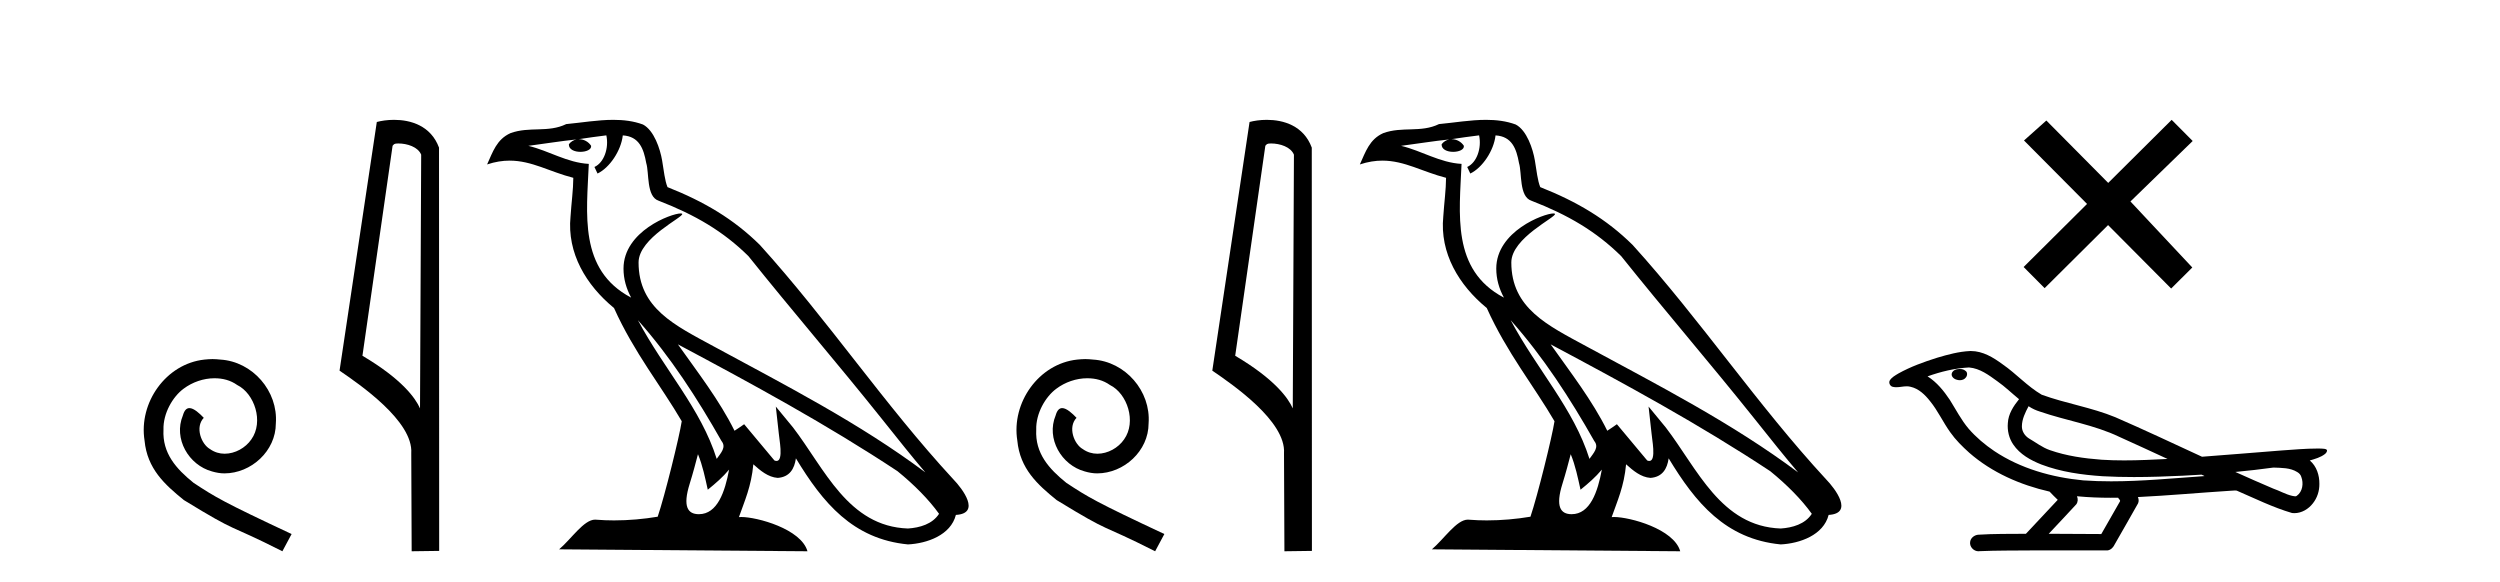
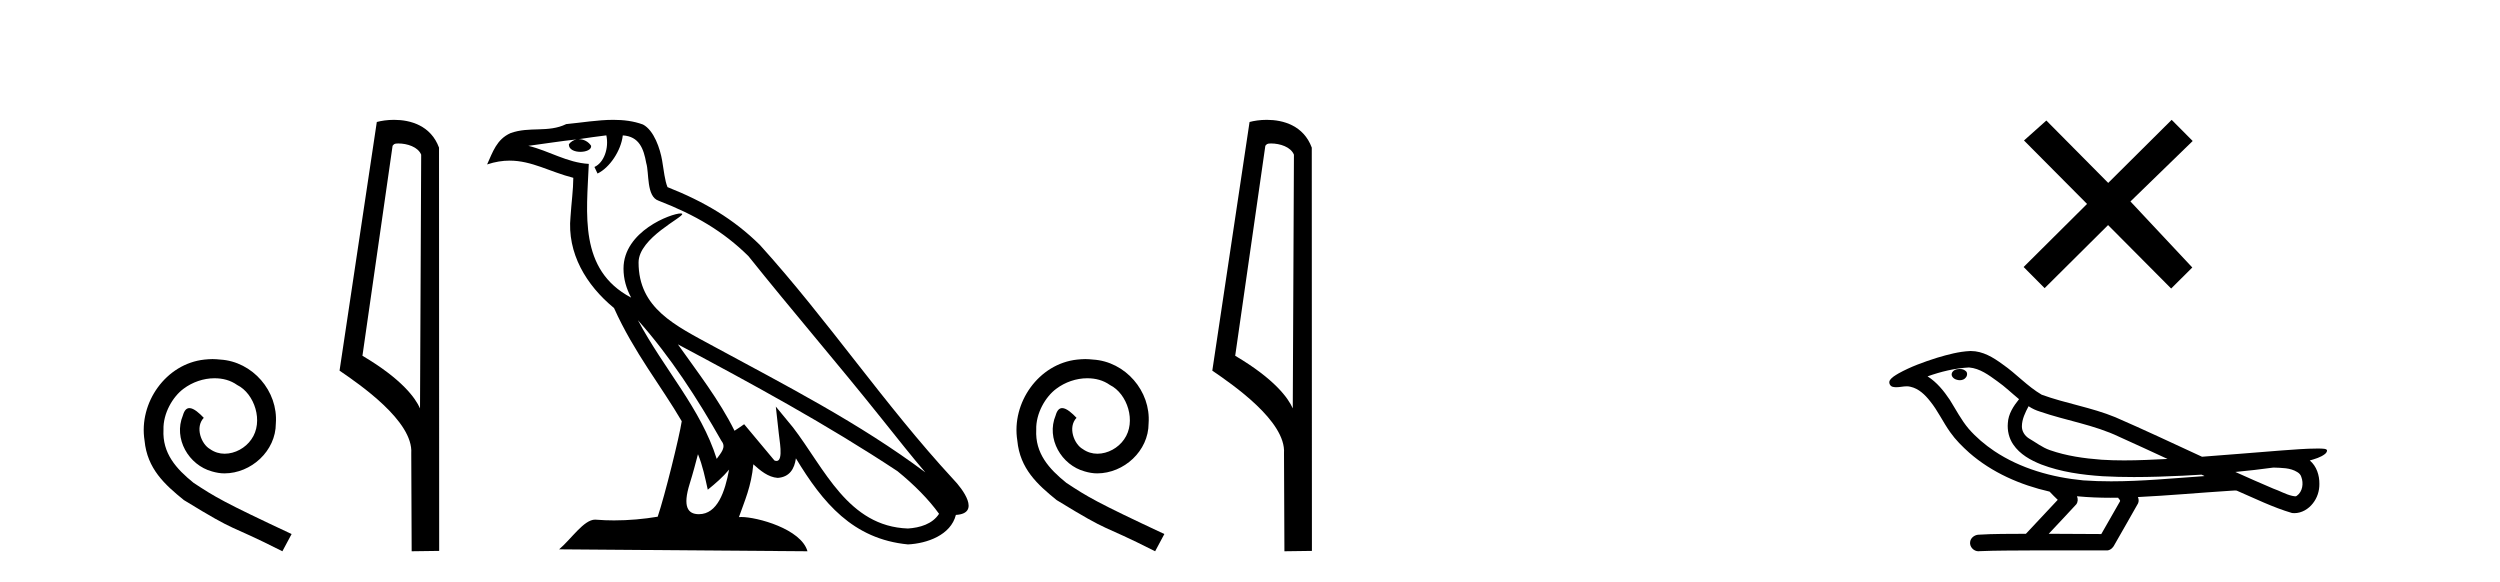
<svg xmlns="http://www.w3.org/2000/svg" width="176.0" height="41.0">
  <path d="M 14.96 25.279 C 14.772 25.279 14.584 25.297 14.397 25.314 C 11.68 25.604 9.75 28.354 10.177 31.019 C 10.365 33.001 11.595 34.111 12.944 35.205 C 16.959 37.665 15.832 36.759 19.88 38.809 L 20.529 37.596 C 15.712 35.341 15.131 34.983 13.628 33.992 C 12.398 33.001 11.424 31.908 11.509 30.251 C 11.475 29.106 12.159 27.927 12.927 27.364 C 13.542 26.902 14.328 26.629 15.097 26.629 C 15.678 26.629 16.224 26.766 16.703 27.107 C 17.916 27.705 18.582 29.687 17.694 30.934 C 17.284 31.532 16.549 31.942 15.814 31.942 C 15.456 31.942 15.097 31.839 14.789 31.617 C 14.174 31.276 13.713 30.08 14.345 29.414 C 14.055 29.106 13.645 28.73 13.337 28.73 C 13.132 28.73 12.979 28.884 12.876 29.243 C 12.193 30.883 13.286 32.745 14.926 33.189 C 15.217 33.274 15.507 33.326 15.797 33.326 C 17.677 33.326 19.419 31.754 19.419 29.807 C 19.59 27.534 17.779 25.45 15.507 25.314 C 15.336 25.297 15.148 25.279 14.96 25.279 Z" style="fill:#000000;stroke:none" />
  <path d="M 28.039 10.1 C 28.664 10.1 29.428 10.34 29.651 10.89 L 29.569 28.751 L 29.569 28.751 C 29.252 28.034 28.311 26.699 25.516 25.046 L 27.638 10.263 C 27.738 10.157 27.735 10.1 28.039 10.1 ZM 29.569 28.751 L 29.569 28.751 C 29.569 28.751 29.569 28.751 29.569 28.751 L 29.569 28.751 L 29.569 28.751 ZM 27.742 8.437 C 27.264 8.437 26.833 8.505 26.527 8.588 L 23.904 26.094 C 25.292 27.044 29.105 29.648 28.953 31.91 L 28.981 38.809 L 30.918 38.783 L 30.907 10.393 C 30.331 8.837 28.9 8.437 27.742 8.437 Z" style="fill:#000000;stroke:none" />
  <path d="M 44.908 22.54 L 44.908 22.54 C 47.202 25.118 49.101 28.06 50.794 31.048 C 51.15 31.486 50.75 31.888 50.456 32.305 C 49.341 28.763 46.773 26.03 44.908 22.54 ZM 42.687 9.529 C 42.879 10.422 42.526 11.451 41.849 11.755 L 42.066 12.217 C 42.911 11.815 43.724 10.612 43.845 9.532 C 44.999 9.601 45.315 10.47 45.495 11.479 C 45.712 12.168 45.492 13.841 46.366 14.13 C 48.946 15.129 50.919 16.285 52.689 18.031 C 55.744 21.852 58.936 25.552 61.991 29.376 C 63.178 30.865 64.264 32.228 65.145 33.257 C 60.506 29.789 55.322 27.136 50.236 24.38 C 47.534 22.911 44.955 21.71 44.955 18.477 C 44.955 16.738 48.159 15.281 48.027 15.055 C 48.015 15.035 47.978 15.026 47.92 15.026 C 47.262 15.026 43.895 16.274 43.895 18.907 C 43.895 19.637 44.09 20.313 44.43 20.944 C 44.425 20.944 44.42 20.943 44.414 20.943 C 40.722 18.986 41.308 15.028 41.451 11.538 C 39.917 11.453 38.652 10.616 37.195 10.267 C 38.325 10.121 39.452 9.933 40.585 9.816 L 40.585 9.816 C 40.373 9.858 40.178 9.982 40.049 10.154 C 40.03 10.526 40.451 10.69 40.861 10.69 C 41.262 10.69 41.652 10.534 41.614 10.264 C 41.433 9.982 41.103 9.799 40.765 9.799 C 40.756 9.799 40.746 9.799 40.736 9.799 C 41.3 9.719 42.05 9.599 42.687 9.529 ZM 49.137 31.976 C 49.468 32.78 49.64 33.632 49.827 34.476 C 50.365 34.04 50.886 33.593 51.328 33.06 L 51.328 33.06 C 51.04 34.623 50.504 36.199 49.202 36.199 C 48.414 36.199 48.05 35.667 48.555 34.054 C 48.793 33.293 48.982 32.566 49.137 31.976 ZM 47.723 24.242 L 47.723 24.242 C 52.989 27.047 58.203 29.879 63.183 33.171 C 64.356 34.122 65.401 35.181 66.109 36.172 C 65.64 36.901 64.747 37.152 63.92 37.207 C 59.705 37.06 58.055 32.996 55.829 30.093 L 54.617 28.622 L 54.826 30.507 C 54.841 30.846 55.188 32.452 54.67 32.452 C 54.626 32.452 54.575 32.44 54.518 32.415 L 52.388 29.865 C 52.16 30.015 51.945 30.186 51.71 30.325 C 50.653 28.187 49.107 26.196 47.723 24.242 ZM 43.179 8.437 C 42.072 8.437 40.938 8.636 39.863 8.736 C 38.581 9.361 37.282 8.884 35.938 9.373 C 34.966 9.809 34.694 10.693 34.292 11.576 C 34.865 11.386 35.386 11.308 35.877 11.308 C 37.443 11.308 38.704 12.097 40.361 12.518 C 40.358 13.349 40.227 14.292 40.165 15.242 C 39.909 17.816 41.265 20.076 43.227 21.685 C 44.632 24.814 46.576 27.214 47.995 29.655 C 47.826 30.752 46.805 34.89 46.302 36.376 C 45.317 36.542 44.265 36.636 43.23 36.636 C 42.813 36.636 42.398 36.62 41.992 36.588 C 41.96 36.584 41.929 36.582 41.897 36.582 C 41.099 36.582 40.222 37.945 39.362 38.673 L 56.846 38.809 C 56.4 37.233 53.294 36.397 52.189 36.397 C 52.126 36.397 52.069 36.399 52.02 36.405 C 52.41 35.29 52.896 34.243 53.034 32.686 C 53.522 33.123 54.069 33.595 54.752 33.644 C 55.587 33.582 55.926 33.011 56.032 32.267 C 57.924 35.396 60.04 37.951 63.92 38.327 C 65.261 38.261 66.933 37.675 67.294 36.25 C 69.073 36.149 67.769 34.416 67.109 33.737 C 62.268 28.498 58.273 22.517 53.49 17.238 C 51.648 15.421 49.568 14.192 46.992 13.173 C 46.8 12.702 46.738 12.032 46.613 11.295 C 46.477 10.491 46.048 9.174 45.263 8.765 C 44.595 8.519 43.893 8.437 43.179 8.437 Z" style="fill:#000000;stroke:none" />
  <path d="M 76.402 25.279 C 76.214 25.279 76.026 25.297 75.838 25.314 C 73.122 25.604 71.192 28.354 71.619 31.019 C 71.807 33.001 73.037 34.111 74.386 35.205 C 78.401 37.665 77.273 36.759 81.322 38.809 L 81.971 37.596 C 77.154 35.341 76.573 34.983 75.07 33.992 C 73.84 33.001 72.866 31.908 72.951 30.251 C 72.917 29.106 73.6 27.927 74.369 27.364 C 74.984 26.902 75.77 26.629 76.539 26.629 C 77.12 26.629 77.666 26.766 78.145 27.107 C 79.358 27.705 80.024 29.687 79.135 30.934 C 78.725 31.532 77.991 31.942 77.256 31.942 C 76.898 31.942 76.539 31.839 76.231 31.617 C 75.616 31.276 75.155 30.08 75.787 29.414 C 75.497 29.106 75.087 28.73 74.779 28.73 C 74.574 28.73 74.42 28.884 74.318 29.243 C 73.635 30.883 74.728 32.745 76.368 33.189 C 76.658 33.274 76.949 33.326 77.239 33.326 C 79.118 33.326 80.861 31.754 80.861 29.807 C 81.032 27.534 79.221 25.45 76.949 25.314 C 76.778 25.297 76.59 25.279 76.402 25.279 Z" style="fill:#000000;stroke:none" />
  <path d="M 89.481 10.1 C 90.106 10.1 90.87 10.34 91.093 10.89 L 91.011 28.751 L 91.011 28.751 C 90.694 28.034 89.753 26.699 86.958 25.046 L 89.08 10.263 C 89.18 10.157 89.177 10.1 89.481 10.1 ZM 91.011 28.751 L 91.011 28.751 C 91.011 28.751 91.011 28.751 91.011 28.751 L 91.011 28.751 L 91.011 28.751 ZM 89.184 8.437 C 88.706 8.437 88.274 8.505 87.969 8.588 L 85.346 26.094 C 86.733 27.044 90.547 29.648 90.394 31.91 L 90.423 38.809 L 92.359 38.783 L 92.349 10.393 C 91.773 8.837 90.342 8.437 89.184 8.437 Z" style="fill:#000000;stroke:none" />
-   <path d="M 106.35 22.54 L 106.35 22.54 C 108.644 25.118 110.543 28.06 112.236 31.048 C 112.592 31.486 112.192 31.888 111.898 32.305 C 110.783 28.763 108.215 26.03 106.35 22.54 ZM 104.129 9.529 C 104.32 10.422 103.968 11.451 103.291 11.755 L 103.508 12.217 C 104.353 11.815 105.166 10.612 105.286 9.532 C 106.441 9.601 106.757 10.47 106.937 11.479 C 107.154 12.168 106.934 13.841 107.808 14.13 C 110.388 15.129 112.36 16.285 114.131 18.031 C 117.186 21.852 120.378 25.552 123.433 29.376 C 124.62 30.865 125.705 32.228 126.587 33.257 C 121.948 29.789 116.764 27.136 111.678 24.38 C 108.975 22.911 106.397 21.71 106.397 18.477 C 106.397 16.738 109.601 15.281 109.469 15.055 C 109.457 15.035 109.42 15.026 109.362 15.026 C 108.704 15.026 105.337 16.274 105.337 18.907 C 105.337 19.637 105.532 20.313 105.872 20.944 C 105.866 20.944 105.861 20.943 105.856 20.943 C 102.163 18.986 102.75 15.028 102.893 11.538 C 101.358 11.453 100.094 10.616 98.637 10.267 C 99.767 10.121 100.894 9.933 102.027 9.816 L 102.027 9.816 C 101.815 9.858 101.62 9.982 101.491 10.154 C 101.472 10.526 101.893 10.69 102.303 10.69 C 102.703 10.69 103.094 10.534 103.056 10.264 C 102.875 9.982 102.545 9.799 102.207 9.799 C 102.198 9.799 102.188 9.799 102.178 9.799 C 102.742 9.719 103.492 9.599 104.129 9.529 ZM 110.579 31.976 C 110.91 32.78 111.081 33.632 111.269 34.476 C 111.807 34.04 112.328 33.593 112.77 33.06 L 112.77 33.06 C 112.482 34.623 111.945 36.199 110.644 36.199 C 109.856 36.199 109.491 35.667 109.997 34.054 C 110.235 33.293 110.424 32.566 110.579 31.976 ZM 109.165 24.242 L 109.165 24.242 C 114.431 27.047 119.645 29.879 124.625 33.171 C 125.798 34.122 126.843 35.181 127.551 36.172 C 127.082 36.901 126.188 37.152 125.362 37.207 C 121.147 37.06 119.497 32.996 117.27 30.093 L 116.059 28.622 L 116.268 30.507 C 116.282 30.846 116.63 32.452 116.112 32.452 C 116.068 32.452 116.017 32.44 115.96 32.415 L 113.83 29.865 C 113.602 30.015 113.387 30.186 113.152 30.325 C 112.095 28.187 110.549 26.196 109.165 24.242 ZM 104.621 8.437 C 103.514 8.437 102.38 8.636 101.305 8.736 C 100.023 9.361 98.724 8.884 97.38 9.373 C 96.408 9.809 96.136 10.693 95.734 11.576 C 96.307 11.386 96.828 11.308 97.318 11.308 C 98.885 11.308 100.146 12.097 101.802 12.518 C 101.8 13.349 101.669 14.292 101.607 15.242 C 101.35 17.816 102.707 20.076 104.669 21.685 C 106.074 24.814 108.018 27.214 109.437 29.655 C 109.268 30.752 108.247 34.89 107.744 36.376 C 106.759 36.542 105.706 36.636 104.672 36.636 C 104.254 36.636 103.84 36.62 103.434 36.588 C 103.402 36.584 103.371 36.582 103.339 36.582 C 102.541 36.582 101.664 37.945 100.804 38.673 L 118.288 38.809 C 117.842 37.233 114.735 36.397 113.631 36.397 C 113.568 36.397 113.511 36.399 113.462 36.405 C 113.852 35.29 114.337 34.243 114.476 32.686 C 114.964 33.123 115.511 33.595 116.194 33.644 C 117.029 33.582 117.368 33.011 117.474 32.267 C 119.366 35.396 121.481 37.951 125.362 38.327 C 126.703 38.261 128.374 37.675 128.736 36.25 C 130.515 36.149 129.211 34.416 128.55 33.737 C 123.71 28.498 119.715 22.517 114.932 17.238 C 113.09 15.421 111.01 14.192 108.434 13.173 C 108.242 12.702 108.179 12.032 108.055 11.295 C 107.919 10.491 107.49 9.174 106.705 8.765 C 106.037 8.519 105.334 8.437 104.621 8.437 Z" style="fill:#000000;stroke:none" />
  <path d="M 148.418 12.877 L 144.063 8.485 L 142.489 9.89 L 146.929 14.357 L 142.463 18.797 L 143.942 20.286 L 148.409 15.846 L 152.849 20.312 L 154.338 18.832 L 149.983 14.183 L 154.365 9.926 L 152.885 8.437 L 148.418 12.877 Z" style="fill:#000000;stroke:none" />
  <path d="M 137.963 25.978 C 137.95 25.978 137.938 25.978 137.925 25.979 C 137.716 25.98 137.472 26.069 137.405 26.287 C 137.349 26.499 137.551 26.678 137.737 26.727 C 137.811 26.753 137.891 26.767 137.972 26.767 C 138.142 26.767 138.311 26.704 138.409 26.558 C 138.509 26.425 138.521 26.192 138.359 26.1 C 138.251 26.003 138.104 25.978 137.963 25.978 ZM 142.812 28.597 L 142.826 28.606 L 142.836 28.613 C 143.073 28.771 143.333 28.89 143.607 28.974 C 145.457 29.614 147.428 29.904 149.203 30.756 C 150.337 31.266 151.465 31.788 152.594 32.31 C 151.575 32.362 150.555 32.412 149.534 32.412 C 149.009 32.412 148.484 32.399 147.96 32.365 C 146.725 32.273 145.482 32.1 144.312 31.689 C 143.772 31.503 143.316 31.142 142.828 30.859 C 142.541 30.676 142.335 30.358 142.341 30.011 C 142.345 29.504 142.581 29.036 142.812 28.597 ZM 138.613 25.869 L 138.63 25.871 L 138.633 25.871 C 139.386 25.936 140.012 26.406 140.605 26.836 C 141.151 27.217 141.626 27.682 142.141 28.103 C 141.749 28.588 141.383 29.144 141.352 29.788 C 141.307 30.315 141.432 30.857 141.734 31.294 C 142.199 31.984 142.959 32.405 143.717 32.703 C 145.093 33.226 146.568 33.43 148.031 33.527 C 148.764 33.568 149.497 33.584 150.23 33.584 C 151.386 33.584 152.541 33.543 153.695 33.489 C 154.126 33.468 154.557 33.443 154.988 33.415 C 155.033 33.449 155.286 33.521 155.147 33.521 C 155.145 33.521 155.142 33.521 155.14 33.521 C 152.972 33.671 150.798 33.885 148.623 33.885 C 147.97 33.885 147.316 33.865 146.662 33.819 C 144.457 33.607 142.253 32.993 140.397 31.754 C 139.736 31.308 139.121 30.79 138.596 30.187 C 138.071 29.569 137.698 28.835 137.267 28.15 C 136.844 27.516 136.351 26.907 135.7 26.496 C 136.638 26.162 137.617 25.923 138.613 25.869 ZM 160.045 32.917 L 160.057 32.917 C 160.621 32.942 161.231 32.922 161.726 33.233 C 161.86 33.31 161.972 33.425 162.013 33.578 C 162.182 34.022 162.107 34.61 161.699 34.901 C 161.664 34.931 161.624 34.941 161.581 34.941 C 161.509 34.941 161.431 34.913 161.361 34.906 C 160.902 34.8 160.489 34.552 160.043 34.4 C 159.146 34.018 158.255 33.627 157.368 33.226 C 158.263 33.143 159.155 33.038 160.045 32.917 ZM 146.218 34.936 C 146.237 34.937 146.256 34.939 146.275 34.941 C 147.041 35.013 147.811 35.043 148.58 35.043 C 148.758 35.043 148.936 35.041 149.114 35.038 C 149.148 35.126 149.298 35.208 149.244 35.301 C 148.806 36.066 148.369 36.831 147.931 37.597 C 146.698 37.586 145.464 37.581 144.231 37.578 C 144.876 36.886 145.531 36.202 146.17 35.504 C 146.29 35.343 146.301 35.116 146.218 34.936 ZM 138.752 24.712 C 138.733 24.712 138.714 24.712 138.695 24.713 C 137.904 24.749 137.134 24.96 136.379 25.183 C 135.441 25.478 134.507 25.815 133.648 26.293 C 133.422 26.433 133.164 26.565 133.029 26.803 C 132.955 26.977 133.072 27.2 133.261 27.235 C 133.34 27.254 133.42 27.261 133.5 27.261 C 133.744 27.261 133.989 27.196 134.233 27.196 C 134.325 27.196 134.417 27.205 134.509 27.231 C 135.083 27.36 135.525 27.795 135.878 28.243 C 136.427 28.917 136.789 29.722 137.295 30.428 C 137.675 30.969 138.146 31.433 138.635 31.873 C 140.233 33.271 142.232 34.141 144.291 34.61 C 144.474 34.811 144.671 34.998 144.865 35.188 C 144.118 35.985 143.371 36.782 142.624 37.579 C 141.499 37.589 140.372 37.572 139.25 37.645 C 138.982 37.677 138.728 37.877 138.697 38.155 C 138.646 38.49 138.948 38.809 139.278 38.809 C 139.307 38.809 139.337 38.807 139.366 38.802 C 140.574 38.751 141.783 38.76 142.991 38.75 C 143.642 38.747 144.293 38.746 144.945 38.746 C 146.083 38.746 147.222 38.749 148.361 38.75 C 148.611 38.723 148.79 38.516 148.888 38.3 C 149.431 37.345 149.984 36.394 150.52 35.435 C 150.583 35.295 150.57 35.13 150.509 34.993 C 152.664 34.887 154.814 34.691 156.967 34.553 C 157.091 34.553 157.219 34.53 157.343 34.53 C 157.384 34.53 157.424 34.532 157.463 34.539 C 158.748 35.093 160.012 35.721 161.359 36.116 C 161.414 36.123 161.469 36.126 161.524 36.126 C 162.035 36.126 162.517 35.838 162.823 35.44 C 163.133 35.055 163.291 34.562 163.284 34.069 C 163.293 33.459 163.087 32.816 162.609 32.418 C 162.978 32.306 163.371 32.203 163.679 31.961 C 163.758 31.893 163.855 31.779 163.811 31.668 C 163.709 31.576 163.552 31.598 163.425 31.58 C 163.332 31.578 163.239 31.577 163.146 31.577 C 162.3 31.577 161.456 31.656 160.613 31.713 C 158.749 31.856 156.886 32.019 155.021 32.154 C 152.99 31.217 150.964 30.26 148.914 29.37 C 147.24 28.682 145.432 28.406 143.736 27.788 C 142.729 27.2 141.945 26.312 140.989 25.651 C 140.335 25.17 139.591 24.712 138.752 24.712 Z" style="fill:#000000;stroke:none" />
</svg>